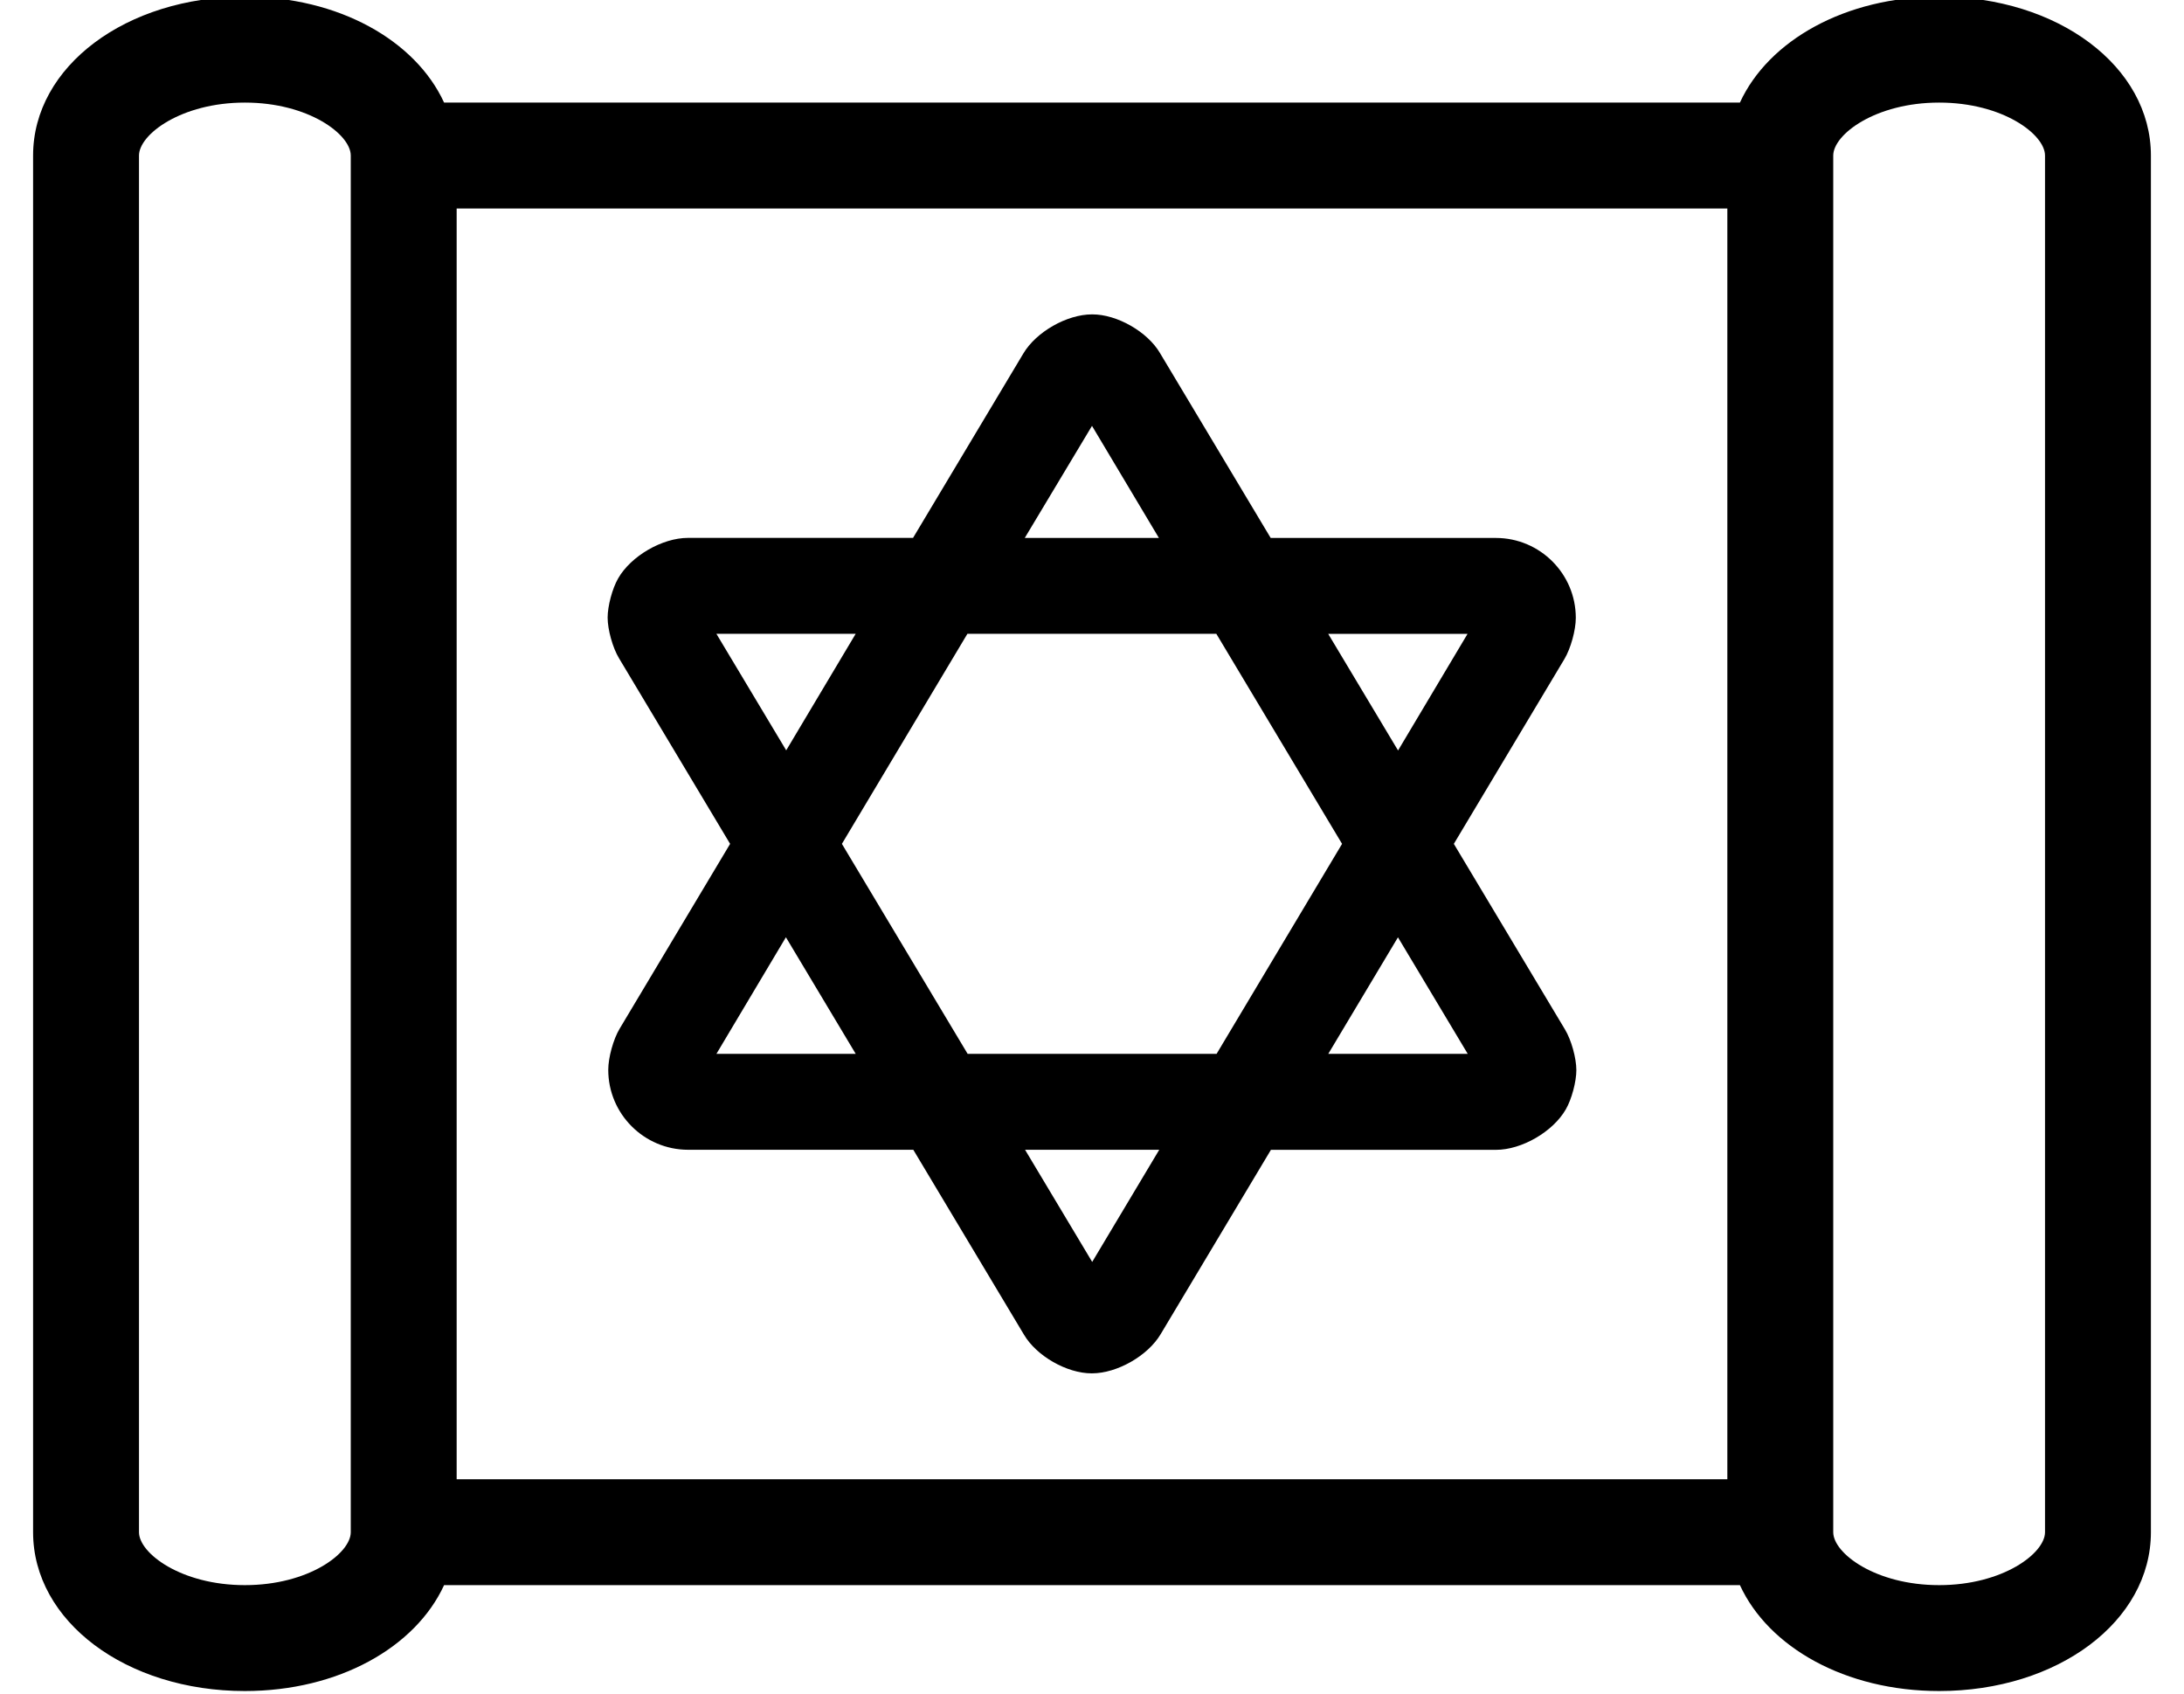
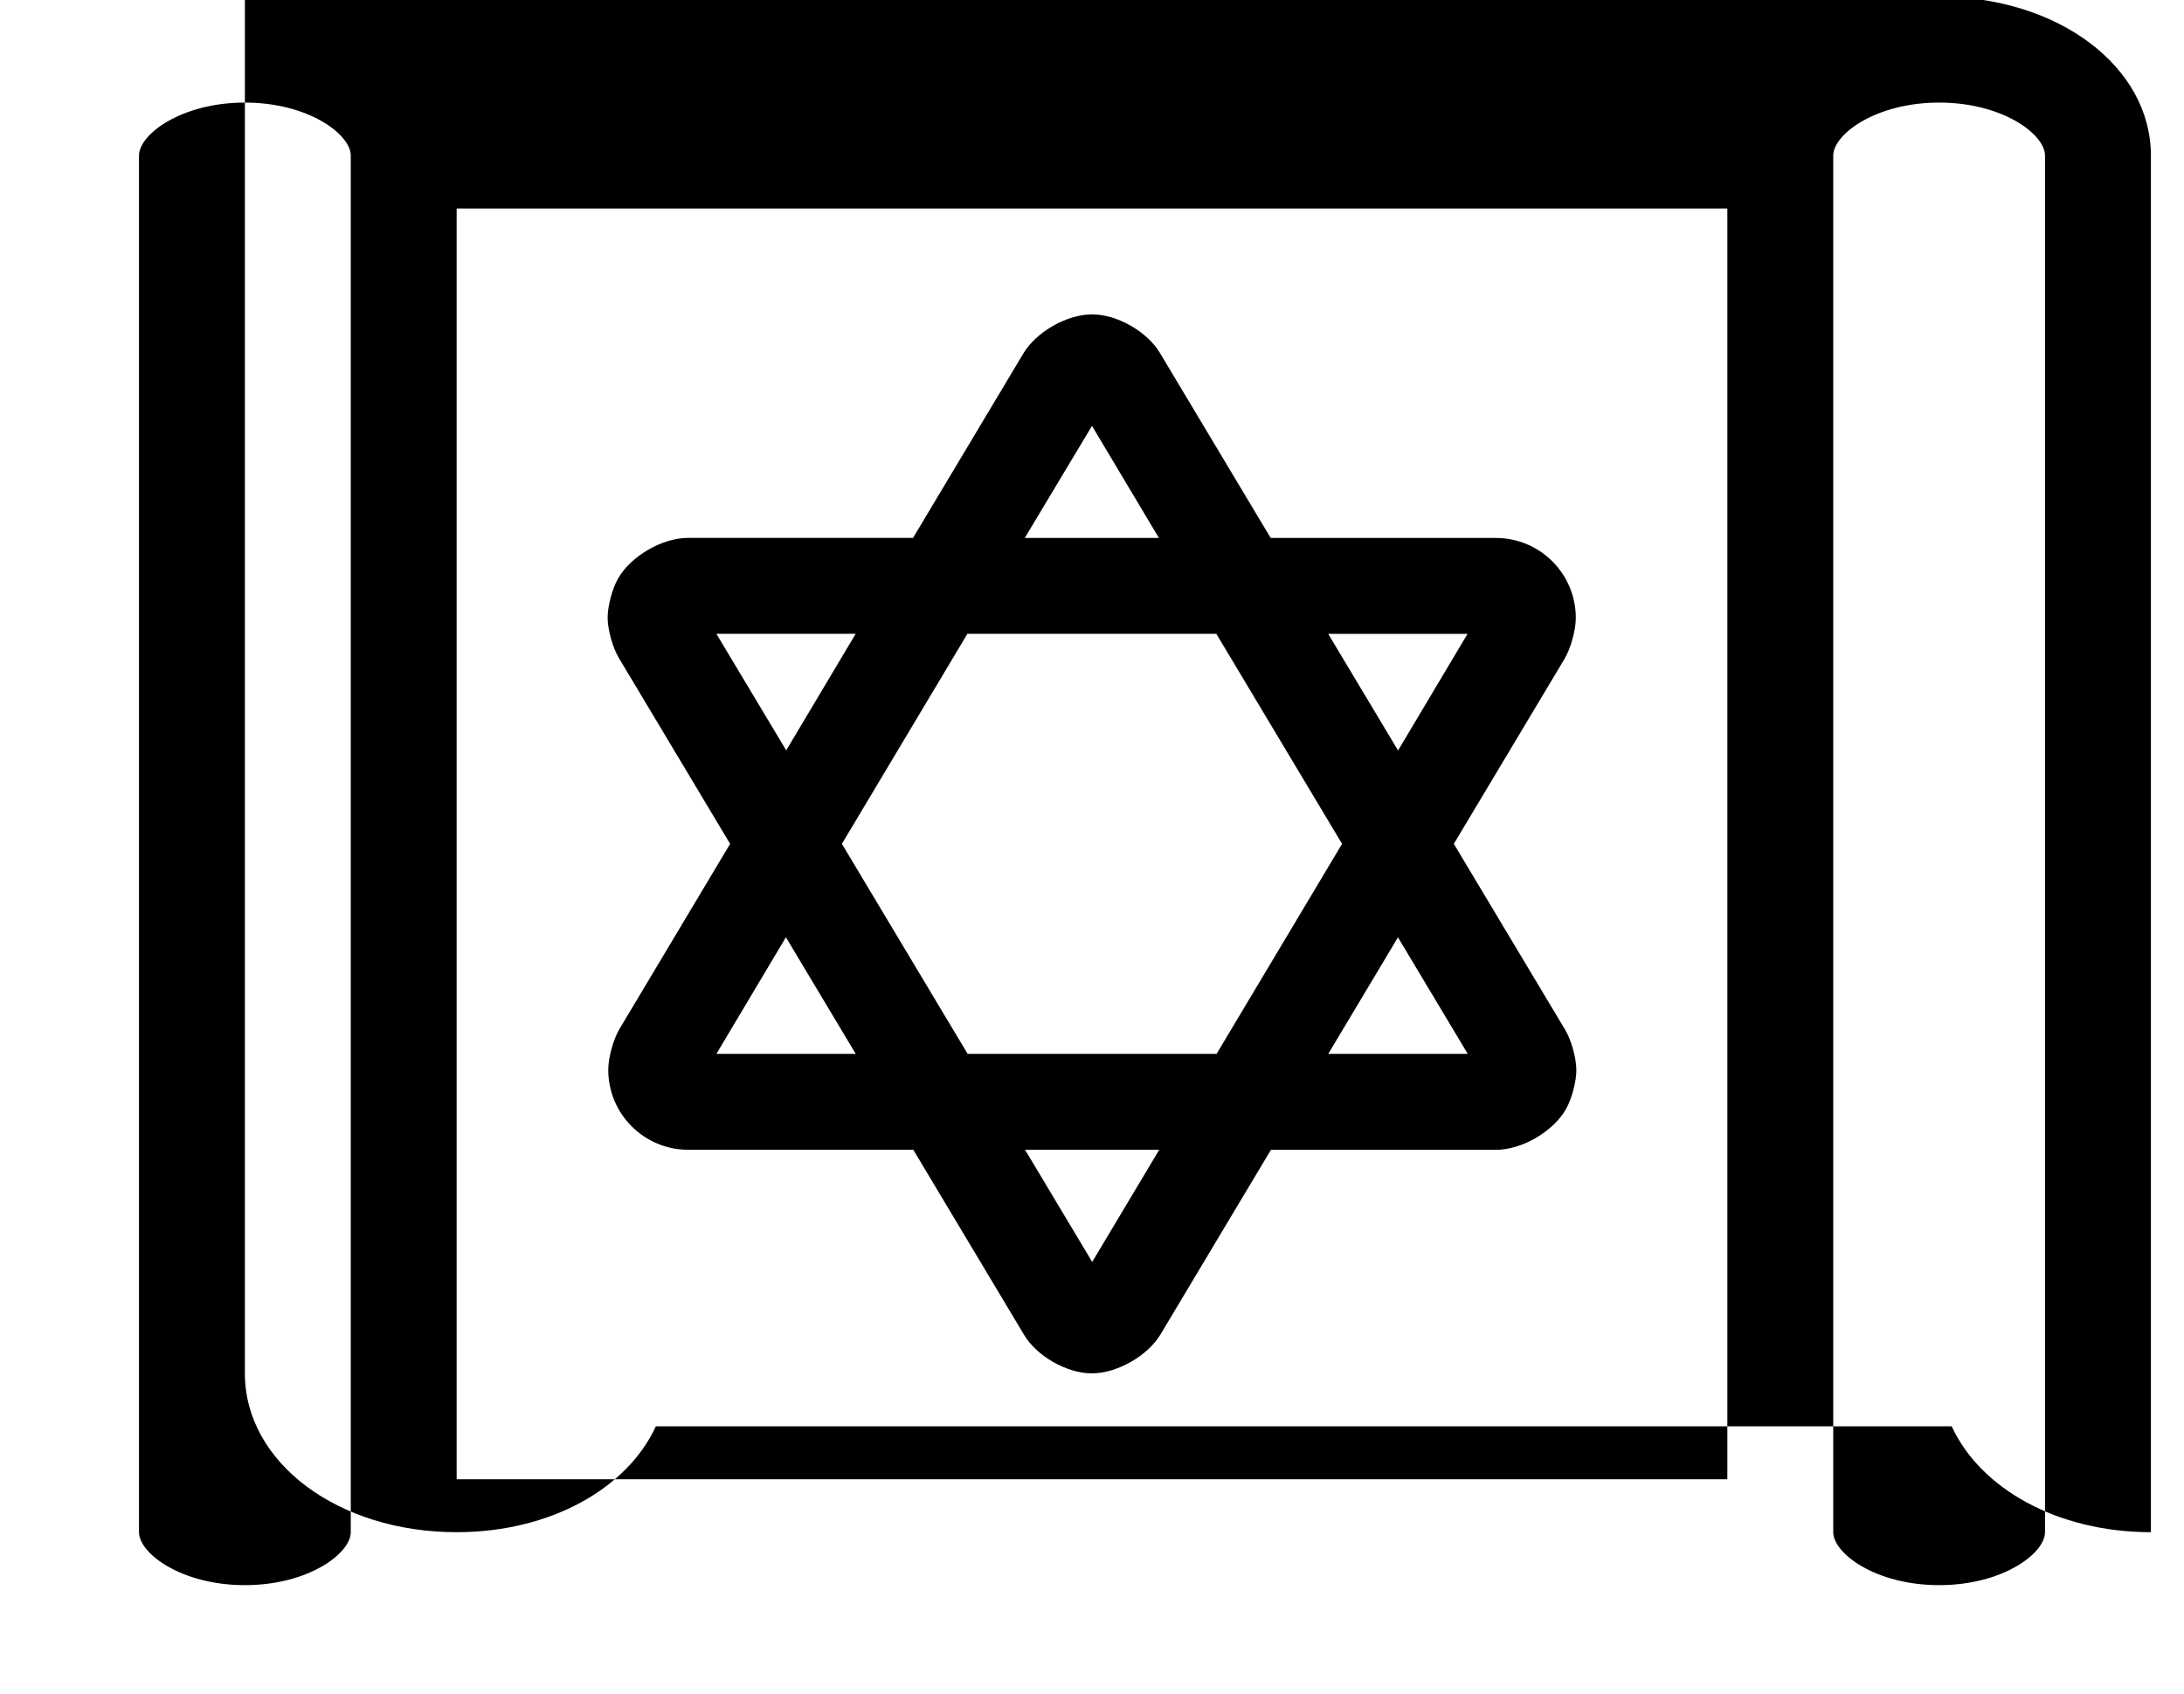
<svg xmlns="http://www.w3.org/2000/svg" version="1.1" viewBox="-10 0 660 512">
-   <path fill="currentColor" d="M210.64 255l-33.569 -56.08c-1.901 -3.127 -3.445 -8.636 -3.445 -12.296c0 -3.497 1.418 -8.795 3.165 -11.824c3.86 -6.768 13.316 -12.26 21.107 -12.26h0.022h68l33.31 -55.68 c3.861 -6.547 13.165 -11.86 20.766 -11.86h0.063h0.053c7.486 0 16.643 5.237 20.438 11.69l33.45 55.869h68.07c13.323 0.014 24.137 10.837 24.137 24.16c0 3.69 -1.54 9.255 -3.438 12.42l-33.42 55.86 l33.57 56.06c1.906 3.131 3.453 8.646 3.453 12.312c0 3.502 -1.421 8.806 -3.173 11.839c-3.863 6.762 -13.32 12.25 -21.107 12.25h-0.022h-68l-33.31 55.68c-3.862 6.542 -13.163 11.854 -20.76 11.86h-0.117 c-7.487 0 -16.645 -5.237 -20.442 -11.69l-33.44 -55.869h-68.06c-13.318 -0.019 -24.127 -10.843 -24.127 -24.16c0 -3.69 1.539 -9.255 3.437 -12.42zM206.5 318.46h42.1l-21.1 -35.24zM320.06 381.33l20.261 -33.89h-40.551z M433.55 318.46l-21.09 -35.22l-21.06 35.22h42.149zM433.49 191.54h-42.11l21.11 35.24zM320 128.69l-20.32 33.869h40.54zM282.35 191.52l-37.93 63.48l38 63.46h75.231l37.92 -63.46l-38 -63.48h-75.221zM248.59 191.52h-42.1 l21.1 35.221zM576 -1c35.88 0 64 21.08 64 48v416c0 26.92 -28.12 48 -64 48c-28.32 0 -51.57 -13.22 -60.2 -32h-391.6c-8.63 18.78 -31.88 32 -60.2 32c-35.88 0 -64 -21.08 -64 -48v-416c0 -26.92 28.12 -48 64 -48 c28.32 0 51.57 13.22 60.2 32h391.6c8.63 -18.78 31.88 -32 60.2 -32zM96 63v-16c0 -6.37 -12.75 -16 -32 -16s-32 9.63 -32 16v416c0 6.38 12.75 16 32 16s32 -9.62 32 -16v-400zM512 447v-384h-384v384h384zM608 463v-416 c0 -6.37 -12.75 -16 -32 -16s-32 9.63 -32 16v416c0 6.38 12.75 16 32 16s32 -9.62 32 -16z" />
+   <path fill="currentColor" d="M210.64 255l-33.569 -56.08c-1.901 -3.127 -3.445 -8.636 -3.445 -12.296c0 -3.497 1.418 -8.795 3.165 -11.824c3.86 -6.768 13.316 -12.26 21.107 -12.26h0.022h68l33.31 -55.68 c3.861 -6.547 13.165 -11.86 20.766 -11.86h0.063h0.053c7.486 0 16.643 5.237 20.438 11.69l33.45 55.869h68.07c13.323 0.014 24.137 10.837 24.137 24.16c0 3.69 -1.54 9.255 -3.438 12.42l-33.42 55.86 l33.57 56.06c1.906 3.131 3.453 8.646 3.453 12.312c0 3.502 -1.421 8.806 -3.173 11.839c-3.863 6.762 -13.32 12.25 -21.107 12.25h-0.022h-68l-33.31 55.68c-3.862 6.542 -13.163 11.854 -20.76 11.86h-0.117 c-7.487 0 -16.645 -5.237 -20.442 -11.69l-33.44 -55.869h-68.06c-13.318 -0.019 -24.127 -10.843 -24.127 -24.16c0 -3.69 1.539 -9.255 3.437 -12.42zM206.5 318.46h42.1l-21.1 -35.24zM320.06 381.33l20.261 -33.89h-40.551z M433.55 318.46l-21.09 -35.22l-21.06 35.22h42.149zM433.49 191.54h-42.11l21.11 35.24zM320 128.69l-20.32 33.869h40.54zM282.35 191.52l-37.93 63.48l38 63.46h75.231l37.92 -63.46l-38 -63.48h-75.221zM248.59 191.52h-42.1 l21.1 35.221zM576 -1c35.88 0 64 21.08 64 48v416c-28.32 0 -51.57 -13.22 -60.2 -32h-391.6c-8.63 18.78 -31.88 32 -60.2 32c-35.88 0 -64 -21.08 -64 -48v-416c0 -26.92 28.12 -48 64 -48 c28.32 0 51.57 13.22 60.2 32h391.6c8.63 -18.78 31.88 -32 60.2 -32zM96 63v-16c0 -6.37 -12.75 -16 -32 -16s-32 9.63 -32 16v416c0 6.38 12.75 16 32 16s32 -9.62 32 -16v-400zM512 447v-384h-384v384h384zM608 463v-416 c0 -6.37 -12.75 -16 -32 -16s-32 9.63 -32 16v416c0 6.38 12.75 16 32 16s32 -9.62 32 -16z" />
</svg>